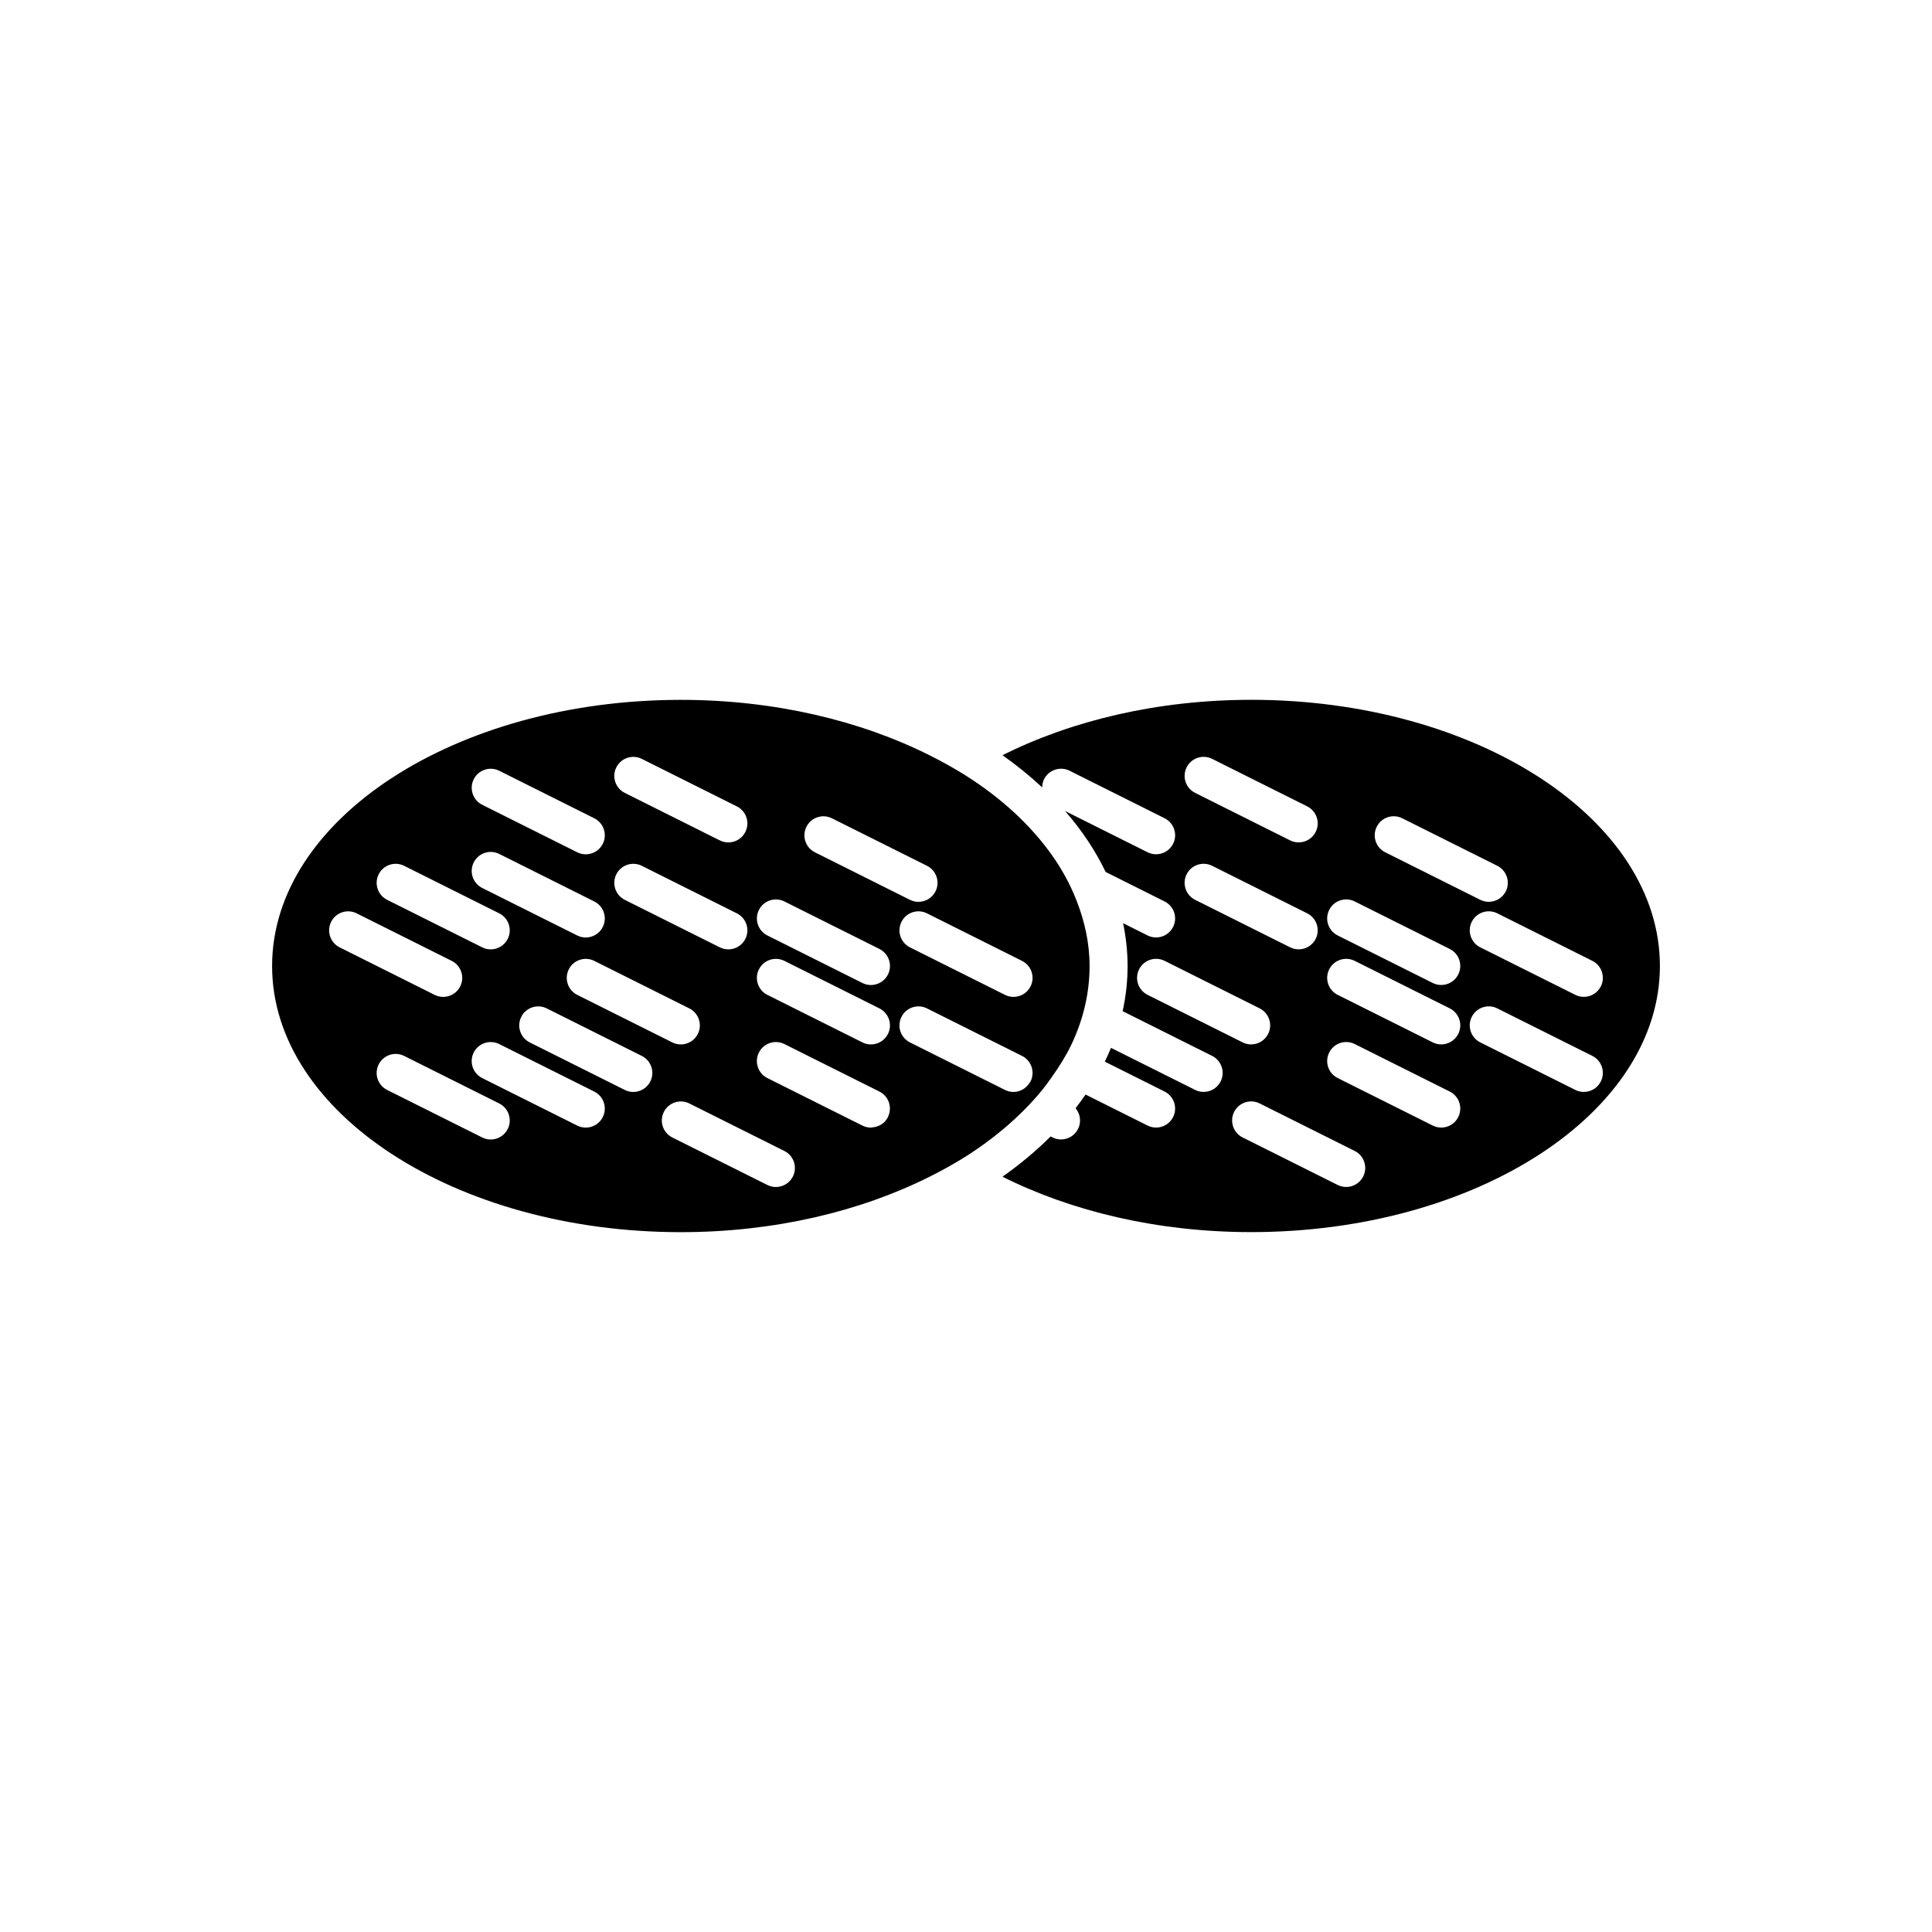
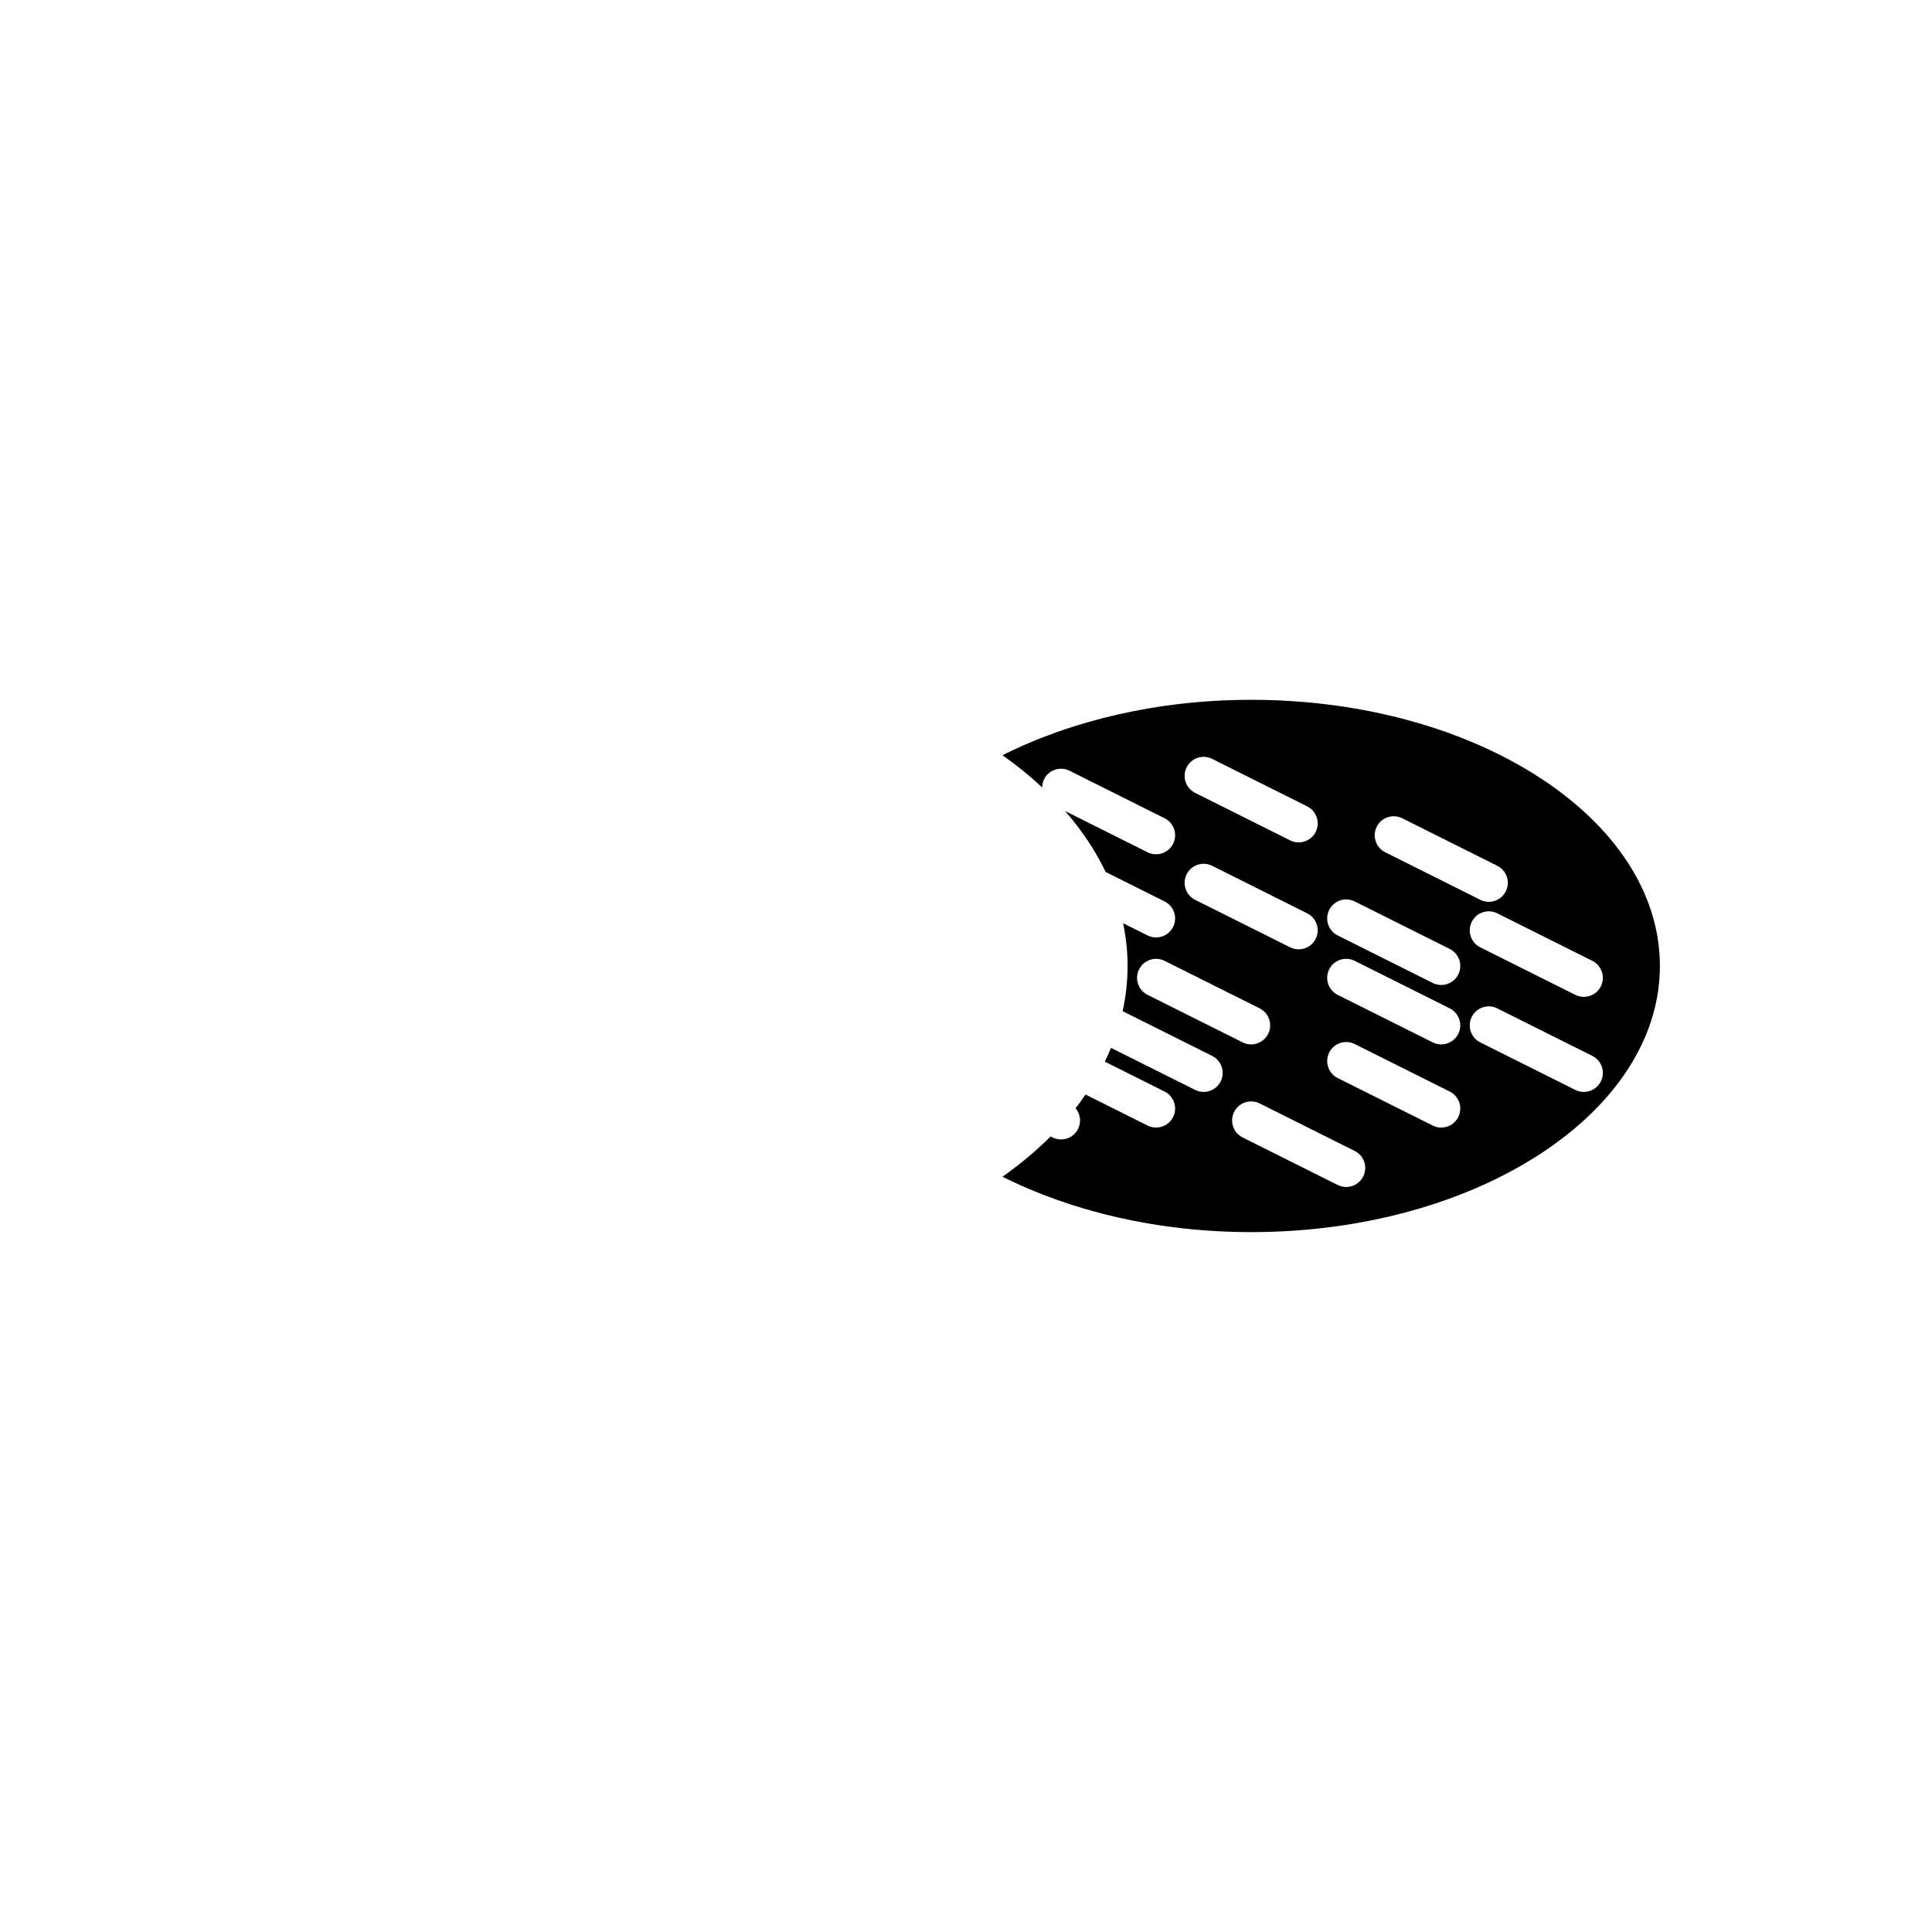
<svg xmlns="http://www.w3.org/2000/svg" fill="#000000" width="800px" height="800px" version="1.1" viewBox="144 144 512 512">
  <g>
-     <path d="m420.23 432.82c0.879-1.082 1.664-2.203 2.457-3.316 1.98-2.785 3.785-5.629 5.203-8.594 3.156-6.609 4.859-13.633 4.859-20.906 0-6.066-1.309-11.922-3.527-17.543-1.633-4.137-3.805-8.121-6.512-11.93-5.59-7.875-13.285-14.977-22.707-20.965-1.551-0.984-3.168-1.922-4.809-2.848-1.582-0.891-3.211-1.738-4.867-2.57-18.281-9.164-41.094-14.68-65.898-14.68-59.727 0-108.32 31.641-108.32 70.535 0.004 38.891 48.594 70.531 108.32 70.531 24.805 0 47.613-5.516 65.895-14.68 1.66-0.832 3.289-1.68 4.867-2.57 1.641-0.926 3.262-1.863 4.812-2.848 4.793-3.047 9.133-6.387 13-9.961 2.644-2.449 5.066-4.996 7.227-7.656zm-5.379-34.176c2.488 1.246 3.5 4.269 2.254 6.762-0.883 1.766-2.664 2.781-4.512 2.781-0.754 0-1.523-0.168-2.25-0.531l-25.191-12.594c-2.488-1.246-3.5-4.269-2.254-6.762 1.242-2.488 4.262-3.5 6.762-2.254zm-57.141-35.531c1.246-2.488 4.266-3.504 6.762-2.254l5.512 2.754 4.481 2.238 4.598 2.297 10.605 5.301c2.488 1.246 3.5 4.269 2.254 6.762-0.891 1.77-2.668 2.789-4.519 2.789-0.754 0-1.523-0.168-2.25-0.531l-11.66-5.832-4.566-2.285-4.445-2.223-4.519-2.258c-2.488-1.242-3.496-4.269-2.25-6.758zm-50.383-15.746c1.246-2.488 4.269-3.5 6.762-2.254l25.191 12.594c2.488 1.246 3.5 4.269 2.254 6.762-0.887 1.77-2.664 2.785-4.516 2.785-0.754 0-1.523-0.168-2.25-0.531l-25.191-12.594c-2.484-1.246-3.492-4.269-2.25-6.762zm0 28.34c1.246-2.488 4.269-3.5 6.762-2.254l25.191 12.594c2.488 1.246 3.5 4.269 2.254 6.762-0.887 1.766-2.664 2.785-4.516 2.785-0.754 0-1.523-0.168-2.25-0.531l-25.191-12.594c-2.484-1.246-3.492-4.273-2.25-6.762zm21.609 42.293c-0.883 1.766-2.66 2.785-4.512 2.785-0.754 0-1.523-0.168-2.25-0.531l-25.191-12.594c-2.488-1.246-3.5-4.269-2.254-6.762 1.242-2.488 4.269-3.5 6.762-2.254l25.191 12.594c2.492 1.246 3.5 4.273 2.254 6.762zm-59.395-67.484c1.242-2.484 4.266-3.5 6.762-2.254l25.191 12.594c2.488 1.246 3.5 4.269 2.254 6.762-0.887 1.77-2.664 2.785-4.516 2.785-0.754 0-1.523-0.168-2.25-0.531l-25.191-12.594c-2.484-1.246-3.496-4.269-2.25-6.762zm0 22.043c1.242-2.488 4.266-3.504 6.762-2.254l25.191 12.594c2.488 1.246 3.5 4.269 2.254 6.762-0.887 1.766-2.664 2.785-4.516 2.785-0.754 0-1.523-0.168-2.25-0.531l-25.191-12.594c-2.484-1.246-3.496-4.273-2.25-6.762zm-25.191 3.148c1.242-2.488 4.262-3.5 6.762-2.254l25.191 12.594c2.488 1.246 3.5 4.269 2.254 6.762-0.887 1.766-2.664 2.785-4.512 2.785-0.754 0-1.523-0.168-2.25-0.531l-25.191-12.594c-2.488-1.246-3.496-4.273-2.254-6.762zm-10.34 19.355c-2.488-1.246-3.5-4.269-2.254-6.762 1.246-2.488 4.262-3.5 6.762-2.254l25.191 12.594c2.488 1.246 3.5 4.269 2.254 6.762-0.887 1.77-2.664 2.785-4.516 2.785-0.754 0-1.523-0.168-2.25-0.531zm44.547 48.129c-0.887 1.766-2.664 2.785-4.512 2.785-0.754 0-1.523-0.168-2.25-0.531l-25.191-12.594c-2.488-1.246-3.5-4.269-2.254-6.762 1.242-2.488 4.262-3.5 6.762-2.254l25.191 12.594c2.488 1.246 3.496 4.269 2.254 6.762zm25.188-3.148c-0.883 1.766-2.66 2.785-4.512 2.785-0.754 0-1.523-0.168-2.25-0.531l-25.191-12.594c-2.488-1.246-3.5-4.269-2.254-6.762 1.242-2.488 4.266-3.5 6.762-2.254l25.191 12.594c2.492 1.246 3.5 4.269 2.254 6.762zm12.598-9.449c-0.883 1.77-2.664 2.785-4.512 2.785-0.754 0-1.523-0.168-2.25-0.531l-25.191-12.594c-2.488-1.246-3.5-4.269-2.254-6.762 1.242-2.488 4.262-3.504 6.762-2.254l25.191 12.594c2.488 1.246 3.496 4.273 2.254 6.762zm37.785 25.191c-0.883 1.766-2.664 2.785-4.512 2.785-0.754 0-1.523-0.168-2.25-0.531l-25.191-12.594c-2.488-1.246-3.5-4.269-2.254-6.762 1.246-2.488 4.266-3.5 6.762-2.254l25.191 12.594c2.488 1.246 3.496 4.273 2.254 6.762zm25.219-15.848c-0.016 0.035-0.012 0.07-0.027 0.105-0.805 1.613-2.367 2.562-4.039 2.719-0.16 0.016-0.312 0.066-0.473 0.066-0.754 0-1.523-0.168-2.25-0.531l-25.191-12.594c-2.488-1.246-3.5-4.269-2.254-6.762 1.242-2.488 4.269-3.5 6.762-2.254l12 6 8.168 4.082 5.023 2.512c2.453 1.227 3.449 4.188 2.281 6.656zm-0.027-21.938c-0.887 1.766-2.664 2.785-4.512 2.785-0.754 0-1.523-0.168-2.25-0.531l-25.188-12.594c-2.488-1.246-3.5-4.269-2.254-6.762 1.242-2.488 4.269-3.5 6.762-2.254l5.352 2.676 5.137 2.566 5.402 2.703 9.297 4.648c2.488 1.246 3.496 4.273 2.254 6.762zm0-15.746c-0.887 1.77-2.664 2.785-4.512 2.785-0.754 0-1.523-0.168-2.25-0.531l-5.152-2.578-10.109-5.055-9.926-4.965c-2.488-1.246-3.5-4.269-2.254-6.762 1.242-2.488 4.269-3.5 6.762-2.254l7.019 3.512 4.586 2.293 4.738 2.367 8.844 4.422c2.488 1.254 3.496 4.277 2.254 6.766zm31.023 30.594-14.477-7.238-10.715-5.359c-2.488-1.246-3.5-4.269-2.254-6.762 1.242-2.488 4.262-3.504 6.762-2.254l25.191 12.594c2.488 1.246 3.5 4.269 2.254 6.762-0.094 0.184-0.23 0.324-0.34 0.492-0.953 1.445-2.516 2.297-4.172 2.297-0.758 0-1.527-0.168-2.25-0.531z" />
    <path d="m475.57 329.46c-24.805 0-47.613 5.516-65.895 14.68 3.781 2.676 7.297 5.523 10.516 8.531 0.012-0.73 0.145-1.469 0.492-2.164 1.246-2.484 4.262-3.5 6.762-2.254l25.191 12.594c2.488 1.246 3.5 4.269 2.254 6.762-0.887 1.77-2.668 2.785-4.516 2.785-0.754 0-1.523-0.168-2.25-0.531l-21.879-10.938c4.418 5.055 8.039 10.469 10.762 16.156l15.625 7.812c2.488 1.246 3.5 4.269 2.254 6.762-0.883 1.762-2.664 2.781-4.512 2.781-0.754 0-1.523-0.168-2.25-0.531l-6.496-3.25c0.77 3.707 1.195 7.488 1.195 11.34 0 4.066-0.453 8.066-1.312 11.973l23.719 11.859c2.488 1.246 3.5 4.269 2.254 6.762-0.887 1.766-2.664 2.781-4.516 2.781-0.754 0-1.523-0.168-2.25-0.531l-22.293-11.145c-0.508 1.23-1.051 2.449-1.641 3.656l15.844 7.922c2.488 1.246 3.5 4.269 2.254 6.762-0.879 1.766-2.66 2.785-4.508 2.785-0.754 0-1.523-0.168-2.25-0.531l-16.438-8.219c-0.84 1.223-1.723 2.43-2.652 3.617 1.254 1.492 1.586 3.641 0.656 5.496-0.879 1.766-2.656 2.785-4.508 2.785-0.754 0-1.523-0.168-2.25-0.531l-0.516-0.258c-3.797 3.805-8.078 7.363-12.746 10.668 18.285 9.164 41.094 14.68 65.898 14.68 59.727 0 108.32-31.641 108.32-70.535 0-38.891-48.594-70.531-108.32-70.531zm33.277 33.645c1.246-2.488 4.266-3.504 6.762-2.254l25.191 12.594c2.488 1.246 3.5 4.269 2.254 6.762-0.887 1.766-2.664 2.785-4.512 2.785-0.754 0-1.523-0.168-2.25-0.531l-25.191-12.594c-2.488-1.246-3.496-4.273-2.254-6.762zm-50.379-15.746c1.242-2.488 4.266-3.5 6.762-2.254l25.191 12.594c2.488 1.246 3.5 4.269 2.254 6.762-0.887 1.77-2.664 2.785-4.516 2.785-0.754 0-1.523-0.168-2.25-0.531l-25.191-12.594c-2.488-1.246-3.496-4.269-2.25-6.762zm0 28.34c1.242-2.488 4.266-3.5 6.762-2.254l25.191 12.594c2.488 1.246 3.5 4.269 2.254 6.762-0.887 1.766-2.664 2.785-4.516 2.785-0.754 0-1.523-0.168-2.25-0.531l-25.191-12.594c-2.488-1.246-3.496-4.273-2.25-6.762zm-10.344 31.949c-2.488-1.246-3.5-4.269-2.254-6.762 1.246-2.488 4.269-3.5 6.762-2.254l25.191 12.594c2.488 1.246 3.5 4.269 2.254 6.762-0.883 1.77-2.664 2.789-4.512 2.789-0.754 0-1.523-0.168-2.25-0.531zm57.141 48.129c-0.883 1.766-2.66 2.785-4.512 2.785-0.754 0-1.523-0.168-2.25-0.531l-25.191-12.594c-2.488-1.246-3.5-4.269-2.254-6.762 1.242-2.488 4.262-3.5 6.762-2.254l25.191 12.594c2.492 1.246 3.5 4.273 2.254 6.762zm25.191-15.742c-0.883 1.766-2.66 2.785-4.512 2.785-0.754 0-1.523-0.168-2.25-0.531l-25.191-12.594c-2.488-1.246-3.5-4.269-2.254-6.762 1.246-2.488 4.269-3.5 6.762-2.254l25.191 12.594c2.492 1.246 3.5 4.269 2.254 6.762zm0-22.043c-0.883 1.766-2.66 2.785-4.512 2.785-0.754 0-1.523-0.168-2.25-0.531l-25.191-12.594c-2.488-1.246-3.5-4.269-2.254-6.762 1.246-2.488 4.269-3.5 6.762-2.254l25.191 12.594c2.492 1.246 3.5 4.273 2.254 6.762zm0-15.746c-0.883 1.77-2.66 2.785-4.512 2.785-0.754 0-1.523-0.168-2.25-0.531l-25.191-12.594c-2.488-1.246-3.5-4.269-2.254-6.762 1.246-2.488 4.269-3.5 6.762-2.254l25.191 12.594c2.492 1.25 3.5 4.273 2.254 6.762zm37.785 28.34c-0.883 1.77-2.66 2.785-4.512 2.785-0.754 0-1.523-0.168-2.25-0.531l-25.191-12.594c-2.488-1.246-3.5-4.269-2.254-6.762 1.246-2.488 4.269-3.504 6.762-2.254l25.191 12.594c2.492 1.246 3.5 4.273 2.254 6.762zm0-25.188c-0.883 1.766-2.66 2.781-4.512 2.781-0.754 0-1.523-0.168-2.25-0.531l-25.191-12.594c-2.488-1.246-3.5-4.269-2.254-6.762 1.246-2.488 4.269-3.5 6.762-2.254l25.191 12.594c2.492 1.25 3.5 4.273 2.254 6.766z" />
  </g>
</svg>